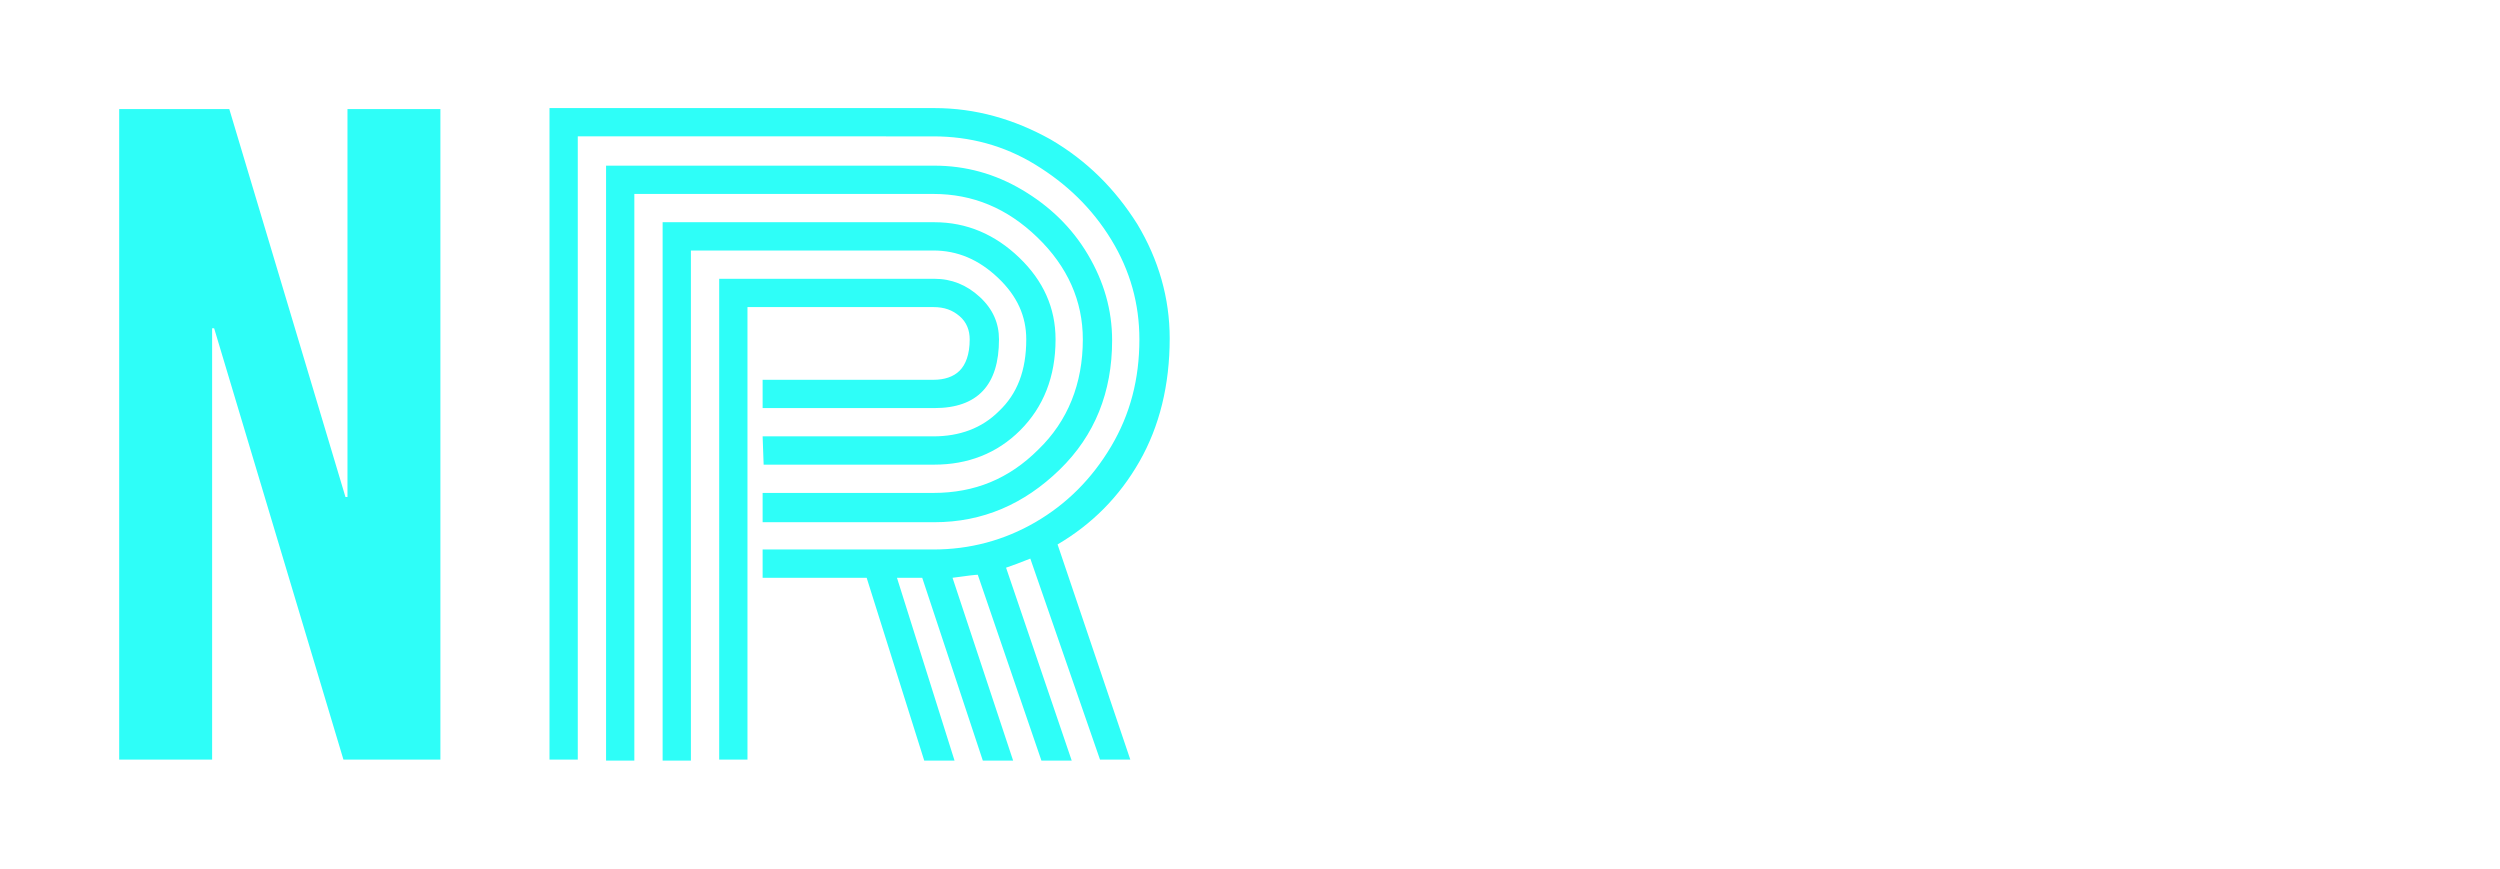
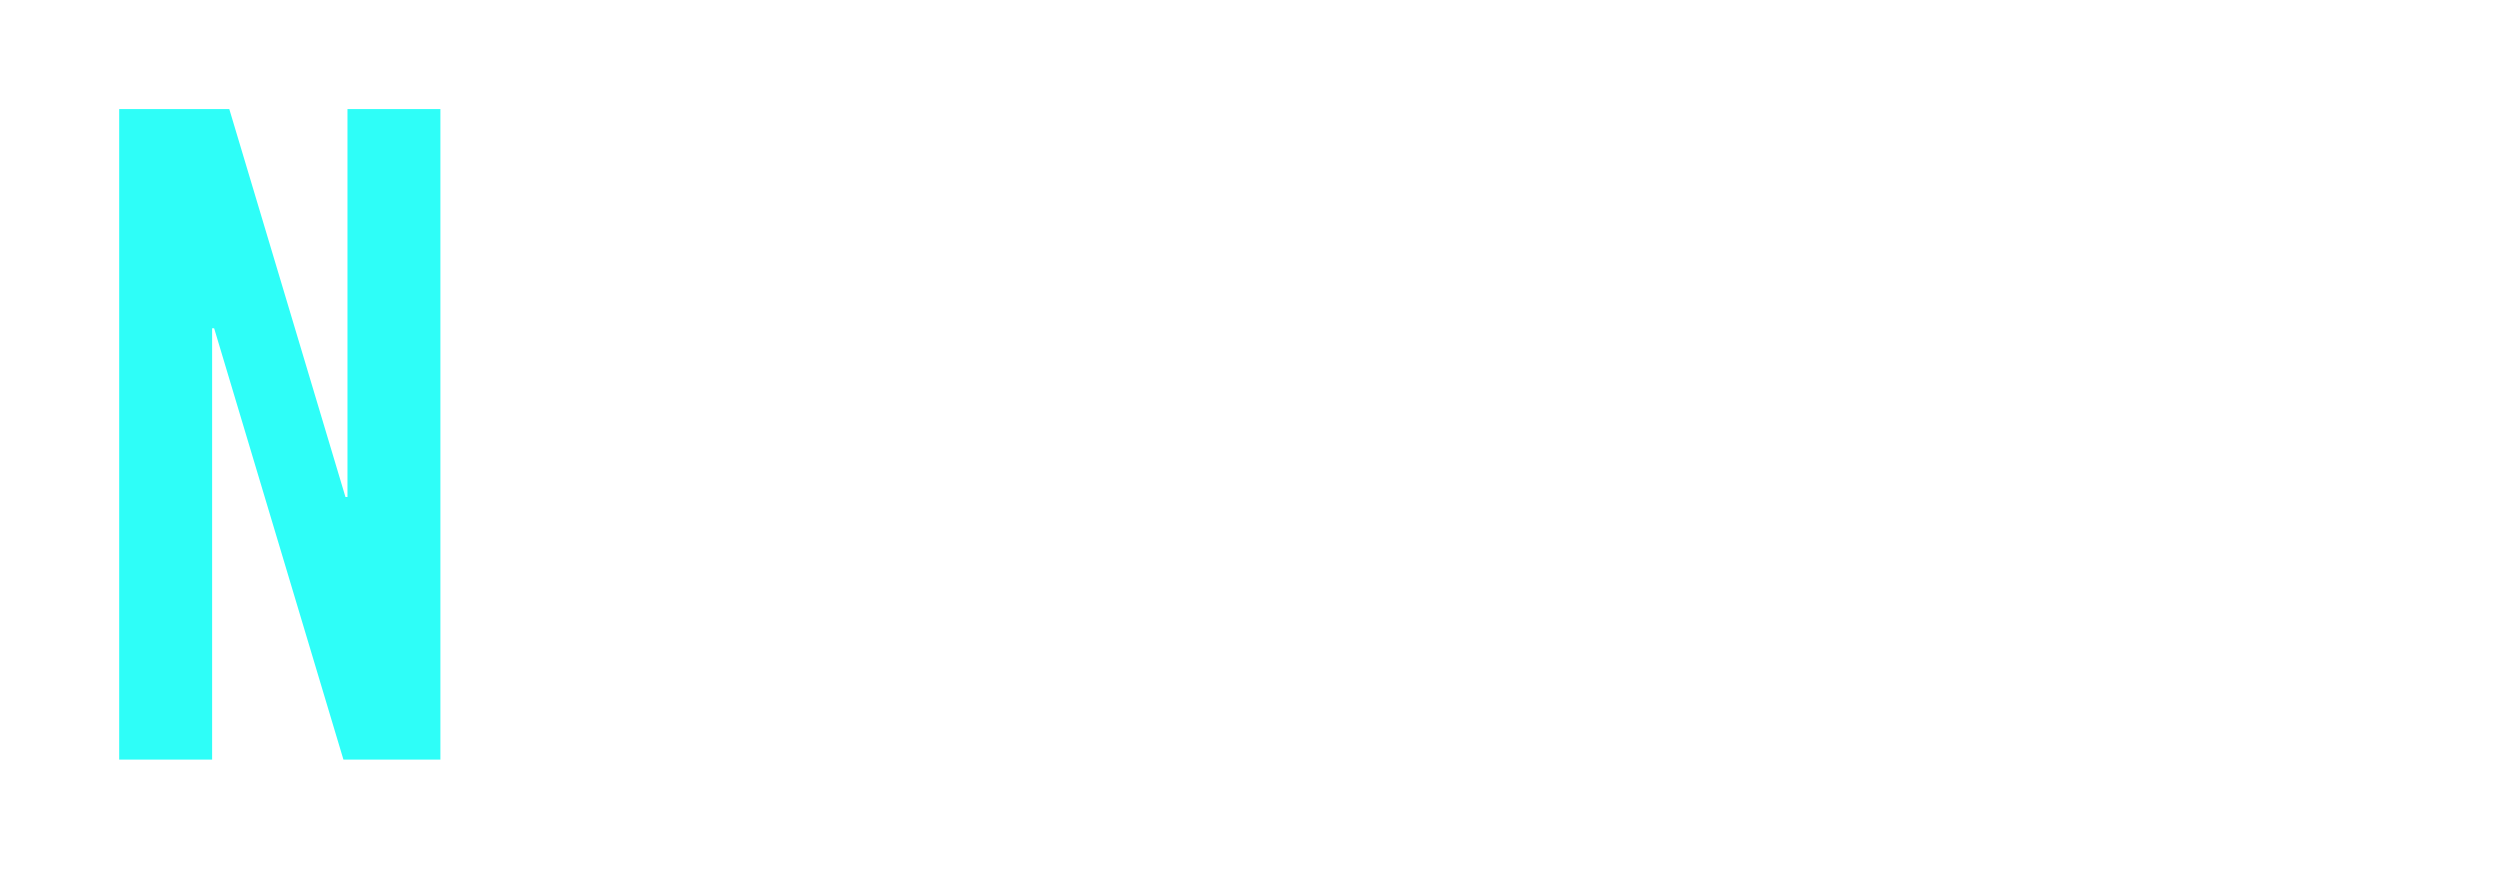
<svg xmlns="http://www.w3.org/2000/svg" version="1.1" id="Capa_1" x="0px" y="0px" viewBox="0 0 247.5 86" style="enable-background:new 0 0 247.5 86;" xml:space="preserve">
  <style type="text/css">
	.st0{fill:#2EFEF8;}
</style>
  <g>
-     <path class="st0" d="M75.5,54.4h16.9c3.6,0,7-0.9,10.1-2.7s5.6-4.3,7.5-7.5s2.8-6.7,2.8-10.6c0-3.5-0.9-6.8-2.8-9.9   s-4.4-5.5-7.5-7.4s-6.5-2.8-10.1-2.8H57.2v61.7h-2.8V10.7h38.1c4.1,0,7.9,1.1,11.5,3.1c3.6,2.1,6.4,4.9,8.6,8.4   c2.1,3.5,3.2,7.3,3.2,11.3c0,4.6-1,8.7-3,12.2s-4.7,6.2-8.1,8.2l7.2,21.3h-3L102,55.3c-1,0.4-1.8,0.7-2.4,0.9l6.5,19.1h-3   l-6.3-18.4c-0.2,0-1.1,0.1-2.5,0.3l6,18.1h-3l-6-18.1h-2.5l5.7,18.1h-3l-5.7-18.1H75.5V54.4z M75.5,48.8h16.9   c4.1,0,7.5-1.4,10.4-4.3c2.9-2.8,4.4-6.5,4.4-10.9c0-3.8-1.5-7.2-4.5-10.1s-6.4-4.3-10.3-4.3H62.8v56.1H60V16.4h32.5   c3.1,0,6,0.8,8.7,2.4s4.9,3.7,6.5,6.4s2.4,5.5,2.4,8.5c0,5.1-1.7,9.4-5.2,12.8c-3.5,3.4-7.6,5.2-12.4,5.2h-17V48.8z M75.5,43.2   h16.9c2.6,0,4.8-0.8,6.5-2.5c1.8-1.7,2.7-4,2.7-7.1c0-2.3-0.9-4.3-2.8-6.1c-1.9-1.8-4-2.7-6.4-2.7h-24v50.5h-2.8V22h26.9   c3.2,0,6,1.2,8.4,3.5s3.6,5,3.6,8.1c0,3.7-1.2,6.7-3.5,9S95.8,46,92.5,46H75.6L75.5,43.2L75.5,43.2z M74,75.2h-2.8V27.6h21.3   c1.7,0,3.2,0.6,4.5,1.8s1.9,2.6,1.9,4.2c0,4.5-2.1,6.8-6.4,6.8h-17v-2.8h16.9c1.1,0,2-0.3,2.6-0.9c0.6-0.6,1-1.6,1-3.1   c0-0.9-0.3-1.7-1-2.3c-0.7-0.6-1.5-0.9-2.6-0.9H74V75.2z" />
    <polygon class="st0" points="34,75.2 21.2,32.5 21,32.5 21,75.2 11.8,75.2 11.8,10.8 22.7,10.8 34.2,49.2 34.4,49.2 34.4,10.8    43.6,10.8 43.6,75.2  " />
  </g>
</svg>